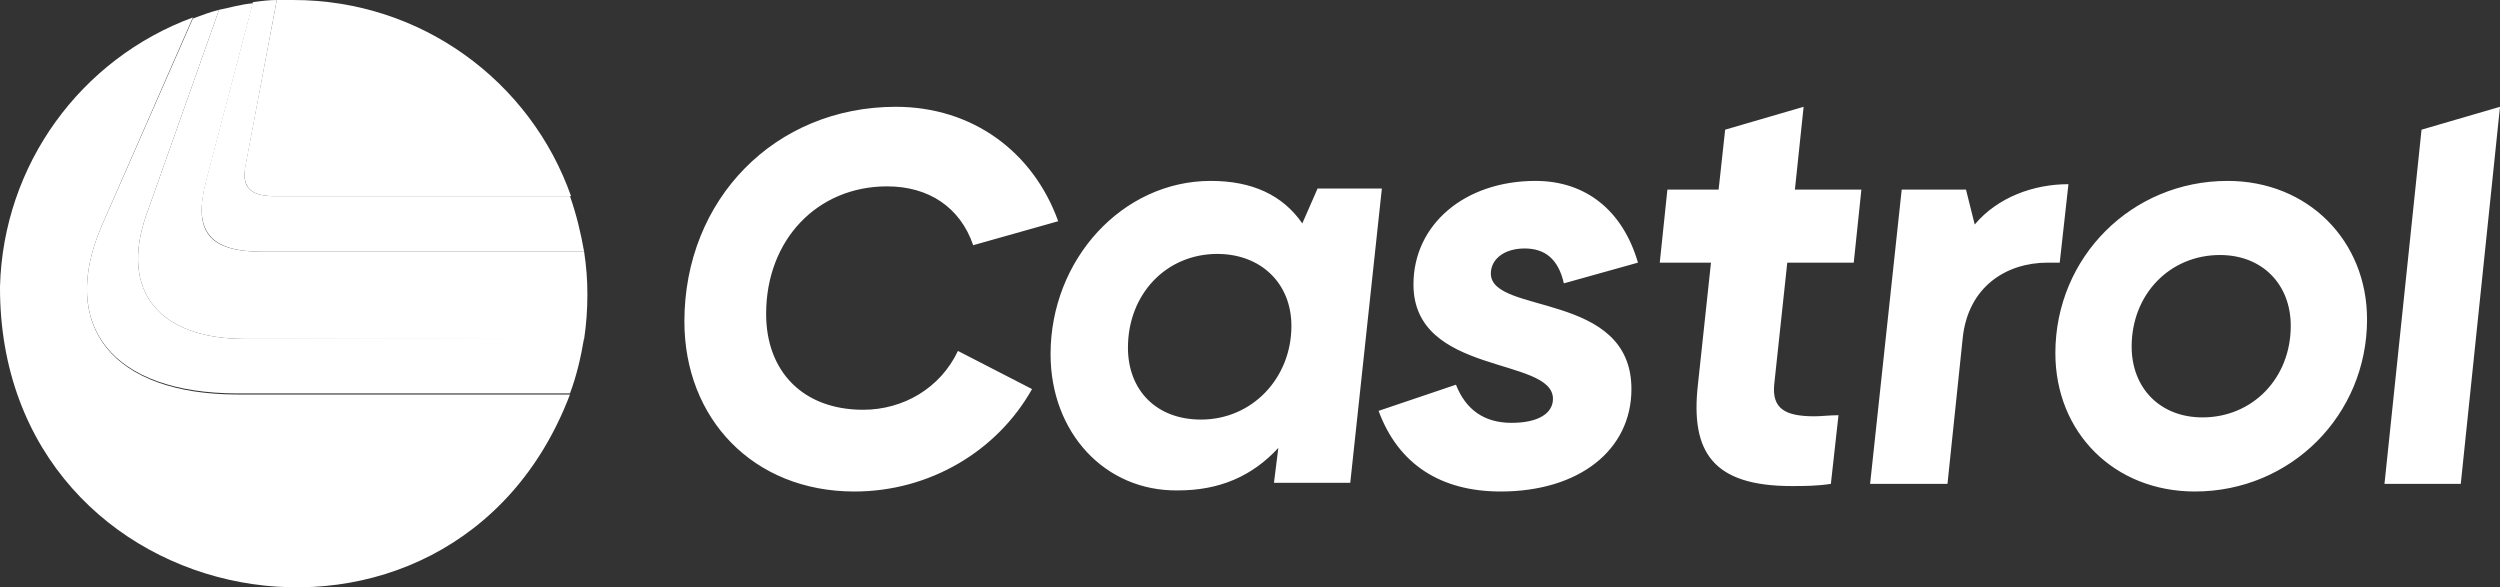
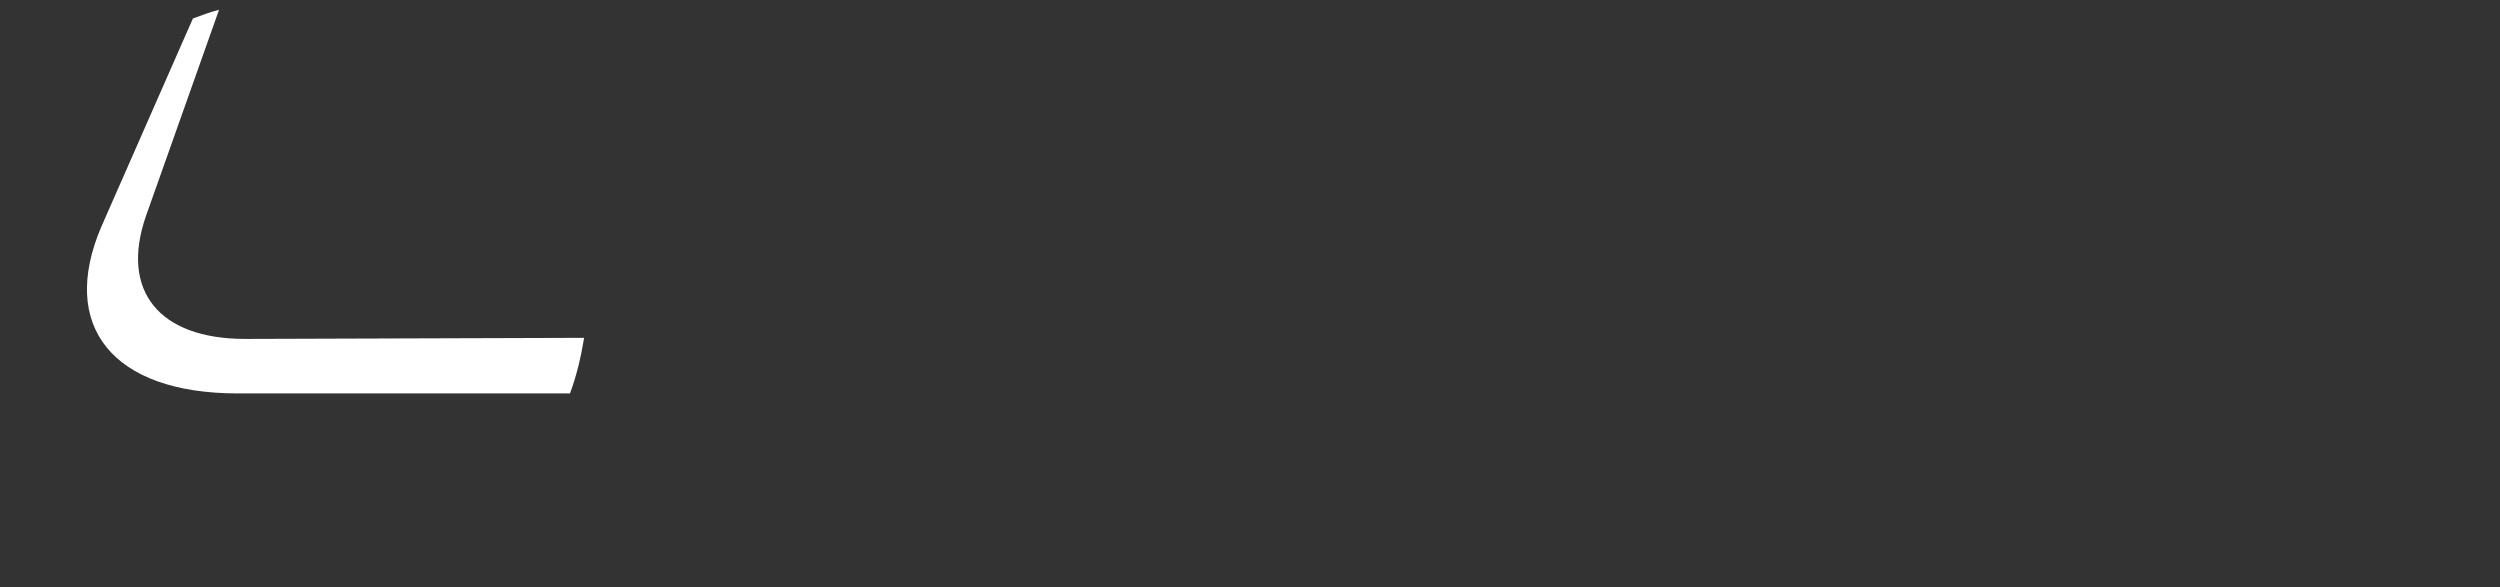
<svg xmlns="http://www.w3.org/2000/svg" version="1.1" id="Layer_1" x="0px" y="0px" viewBox="0 0 229.4 53.9" style="enable-background:new 0 0 229.4 53.9;" xml:space="preserve">
  <rect x="0" y="0" width="229.4" height="53.9" fill="#333333" stroke="none" />
  <style type="text/css">
  .st0{fill:#FFFFFF;}
 </style>
  <g>
    <g>
      <g>
-         <path class="st0" d="M24.1,23.1h29.5c-0.3-1.7-0.7-3.4-1.3-5.1H25.2c-2.2,0-3-0.8-2.7-2.6L25.4,0c-0.7,0-1.5,0.1-2.2,0.2     l-4.3,16.4C17.7,21.2,19.2,23.1,24.1,23.1L24.1,23.1z">
-     </path>
        <path class="st0" d="M22.5,31.1c-7.9,0-11.5-4.4-9.1-11.3l6.7-18.9c-0.8,0.2-1.6,0.5-2.4,0.8L9.3,20.8c-3.9,9.1,1,15.3,12.5,15.3     h30.5c0.6-1.6,1-3.3,1.3-5.1L22.5,31.1L22.5,31.1z">
-     </path>
-         <path class="st0" d="M25.2,18h27.2C48.7,7.5,38.7,0,26.9,0c-0.5,0-1,0-1.5,0l-2.9,15.3C22.2,17.2,23,18,25.2,18L25.2,18z">
-     </path>
-         <path class="st0" d="M9.3,20.8l8.4-19.2C7.4,5.4,0.3,15.1,0,26.3C-0.1,57,41.5,64.6,52.3,36.2H21.8C10.3,36.2,5.4,29.9,9.3,20.8     L9.3,20.8z">
-     </path>
-         <path class="st0" d="M22.5,31.1h31.1c0.2-1.3,0.3-2.7,0.3-4.1c0-1.3-0.1-2.6-0.3-3.9H24.1c-4.9,0-6.4-1.8-5.2-6.4l4.3-16.4     c-1.1,0.1-2.1,0.4-3.1,0.6l-6.7,18.9C11,26.7,14.6,31.1,22.5,31.1L22.5,31.1z M62.8,29.5c0-11.2,8.3-19.7,19.4-19.7     c7,0,12.6,4.1,14.9,10.5l-7.8,2.2c-1.2-3.5-4.1-5.4-7.9-5.4c-6.4,0-11.1,4.9-11.1,11.7c0,5.3,3.4,8.8,8.9,8.8     c3.7,0,7.1-2,8.7-5.4l6.8,3.5c-3.2,5.7-9.4,9.4-16.3,9.4C69.1,45.1,62.8,38.4,62.8,29.5L62.8,29.5z M96.4,32.5     c0-8.7,6.6-15.9,14.7-15.9c3.8,0,6.6,1.3,8.4,3.9l1.4-3.2h5.9l-2.9,27h-7l0.4-3.2c-2.4,2.6-5.4,3.9-9.2,3.9     C101.4,45.1,96.4,39.7,96.4,32.5L96.4,32.5z M118.5,29.9c0-3.9-2.8-6.6-6.8-6.6c-4.7,0-8.2,3.7-8.2,8.6c0,3.9,2.6,6.6,6.7,6.6     C114.9,38.5,118.5,34.7,118.5,29.9L118.5,29.9z M155.8,35.3l1.2-11.2h-4.7l0.7-6.7h4.7l0.6-5.5l7.2-2.1l-0.8,7.6h6.1l-0.7,6.7     h-6.1l-1.2,11.2c-0.2,2.2,1,2.9,3.7,2.9c0.6,0,1.4-0.1,2.2-0.1l-0.7,6.3c-1.3,0.2-2.5,0.2-3.6,0.2     C157.2,44.6,155.1,41.5,155.8,35.3L155.8,35.3z M171.6,44.4l2.9-27h5.9l0.8,3.2c2.1-2.5,5.4-3.7,8.6-3.7l-0.8,7.2h-1.1     c-3.8,0-7.3,2.2-7.8,6.9l-1.4,13.4L171.6,44.4L171.6,44.4z M188.6,32.4c0-8.8,7-15.8,15.8-15.8c7.4,0,12.8,5.5,12.8,12.7     c0,8.8-7,15.8-15.8,15.8C194,45.1,188.6,39.7,188.6,32.4z M210.2,29.9c0-3.8-2.6-6.5-6.5-6.5c-4.6,0-8.1,3.6-8.1,8.4     c0,3.8,2.6,6.5,6.5,6.5C206.7,38.3,210.2,34.7,210.2,29.9z M218.8,44.4l3.4-32.5l7.2-2.1l-3.6,34.6L218.8,44.4L218.8,44.4z      M126.5,37.7l7.1-2.4c0.9,2.3,2.6,3.5,5.1,3.5c2.5,0,3.8-0.9,3.8-2.2c0-3.9-12.8-2.1-12.8-10.5c0-5.5,4.7-9.5,11.2-9.5     c4.6,0,8,2.7,9.4,7.5l-6.8,1.9c-0.5-2.2-1.7-3.2-3.6-3.2s-3.1,1-3.1,2.3c0,3.8,12.9,1.6,12.9,10.6c0,5.6-4.8,9.4-12,9.4     C132.2,45.1,128.3,42.6,126.5,37.7L126.5,37.7z">
    </path>
      </g>
    </g>
  </g>
</svg>